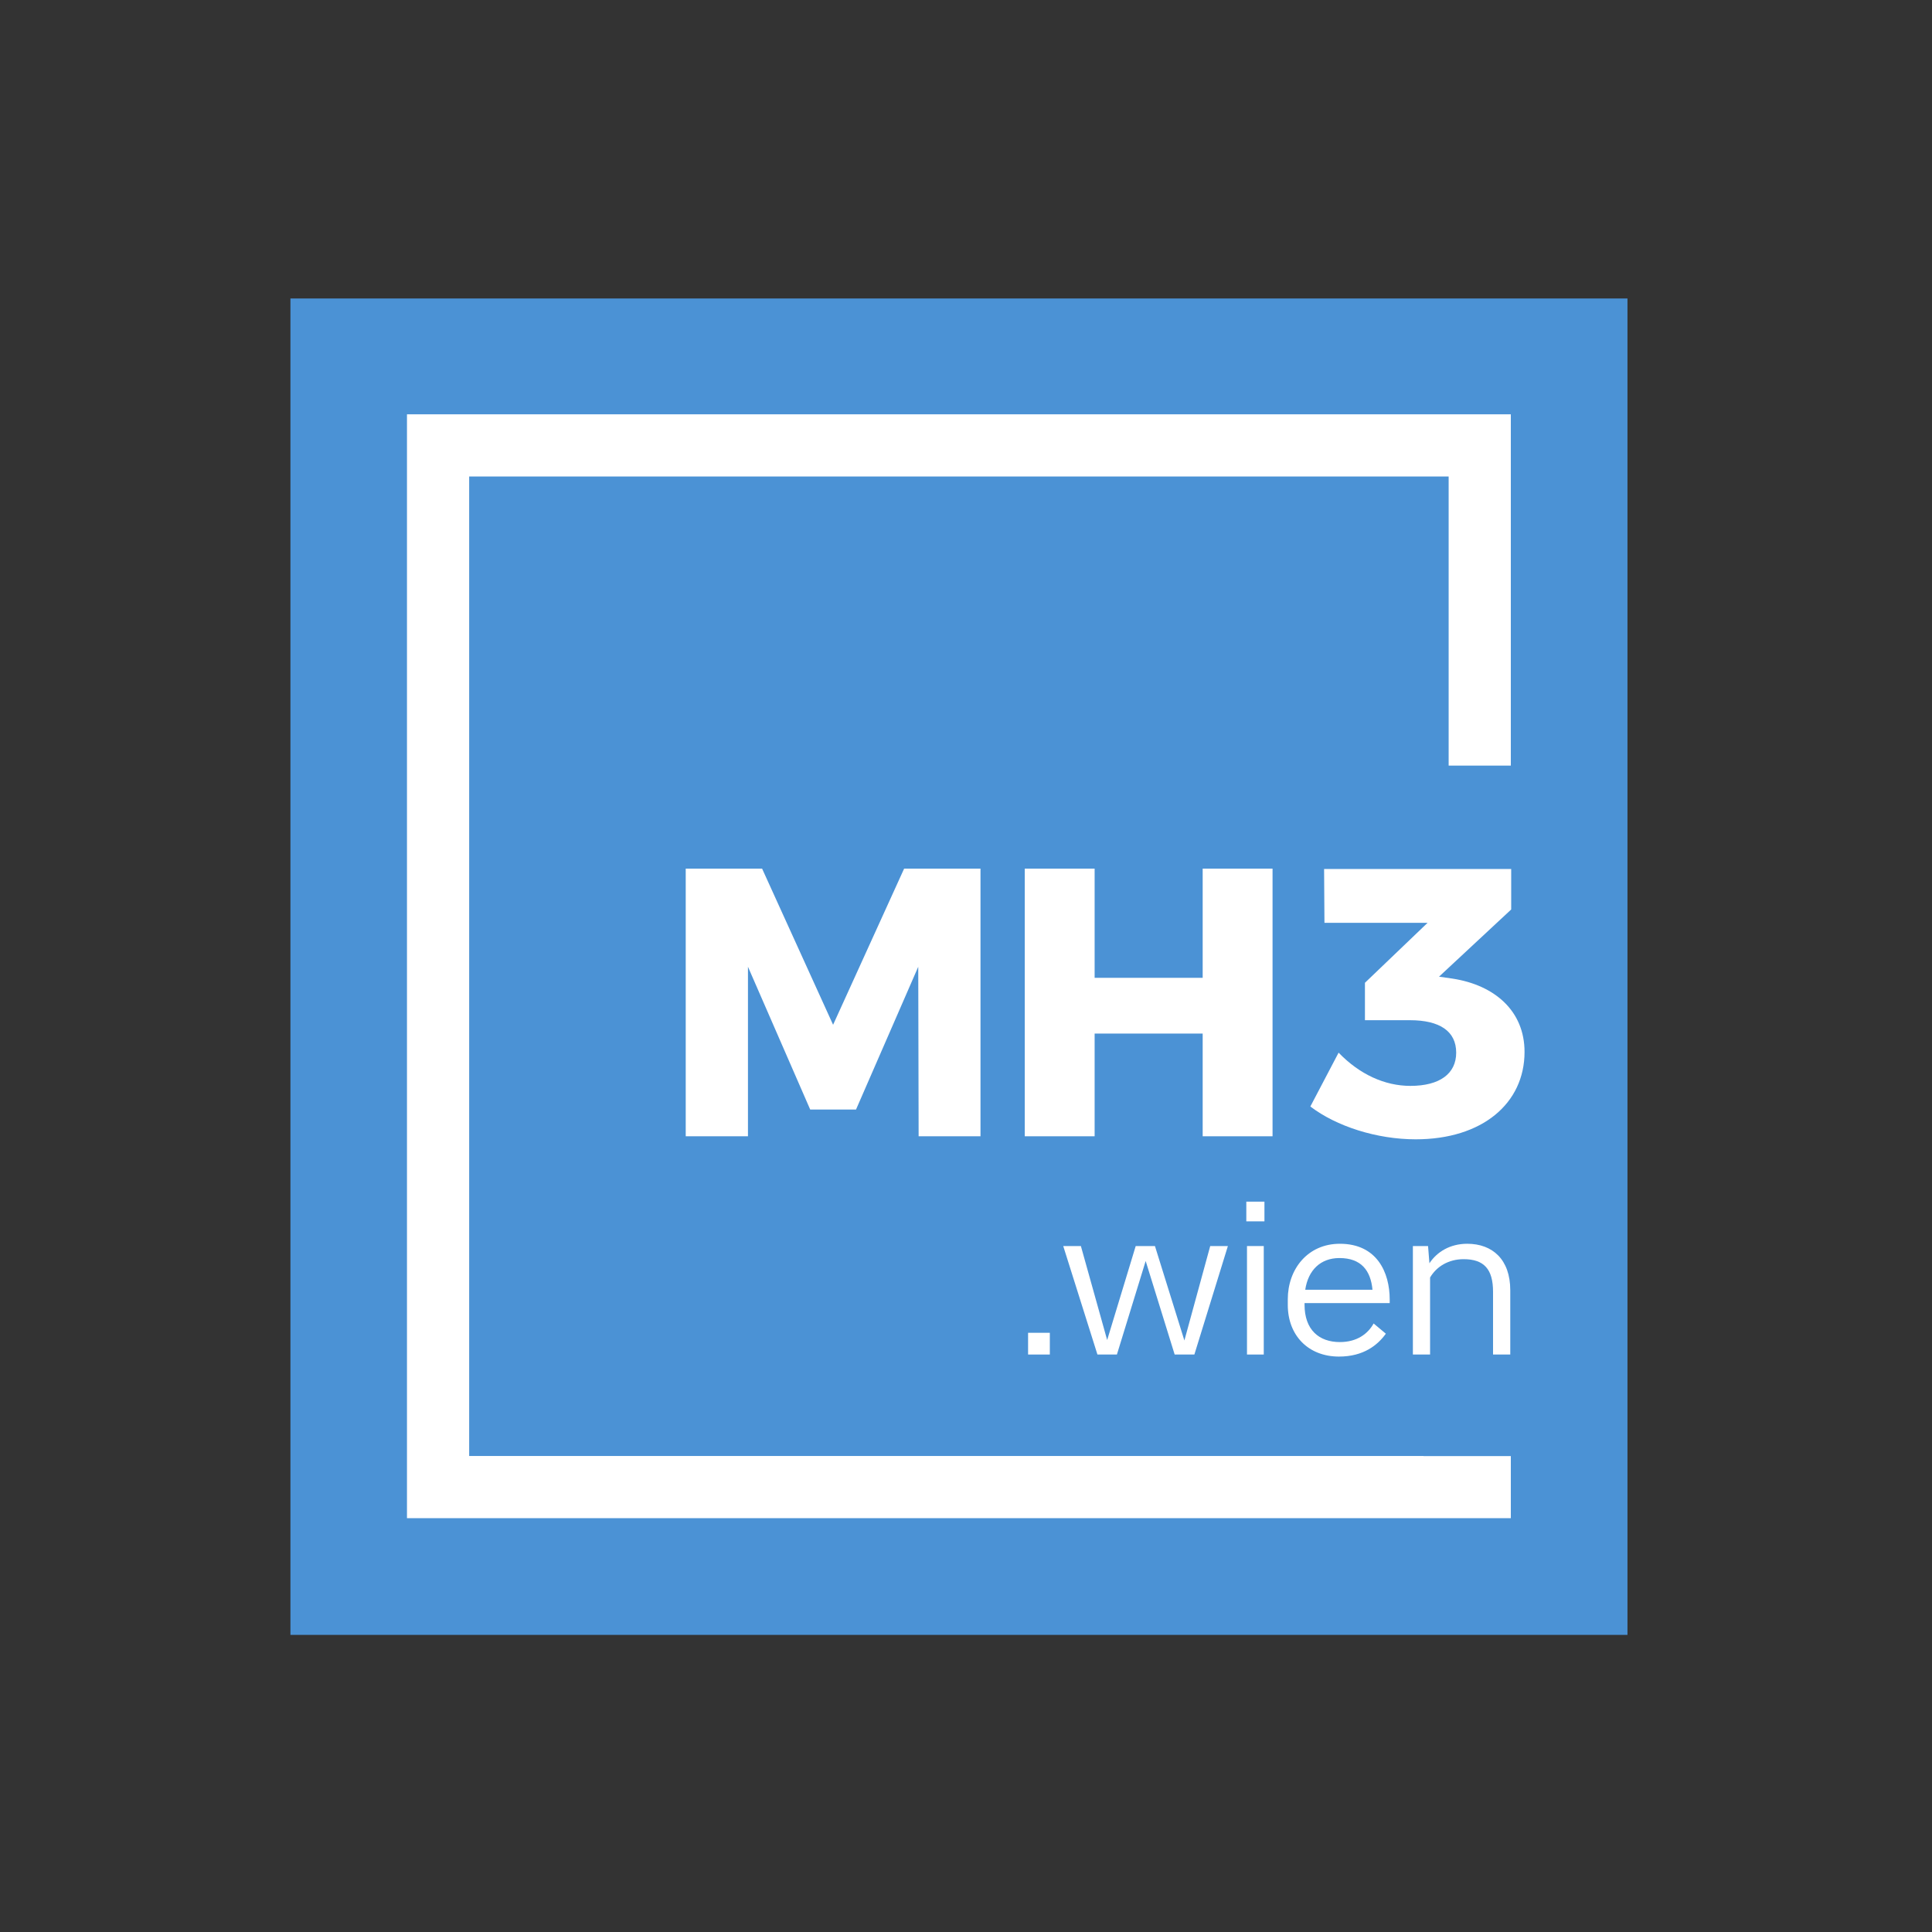
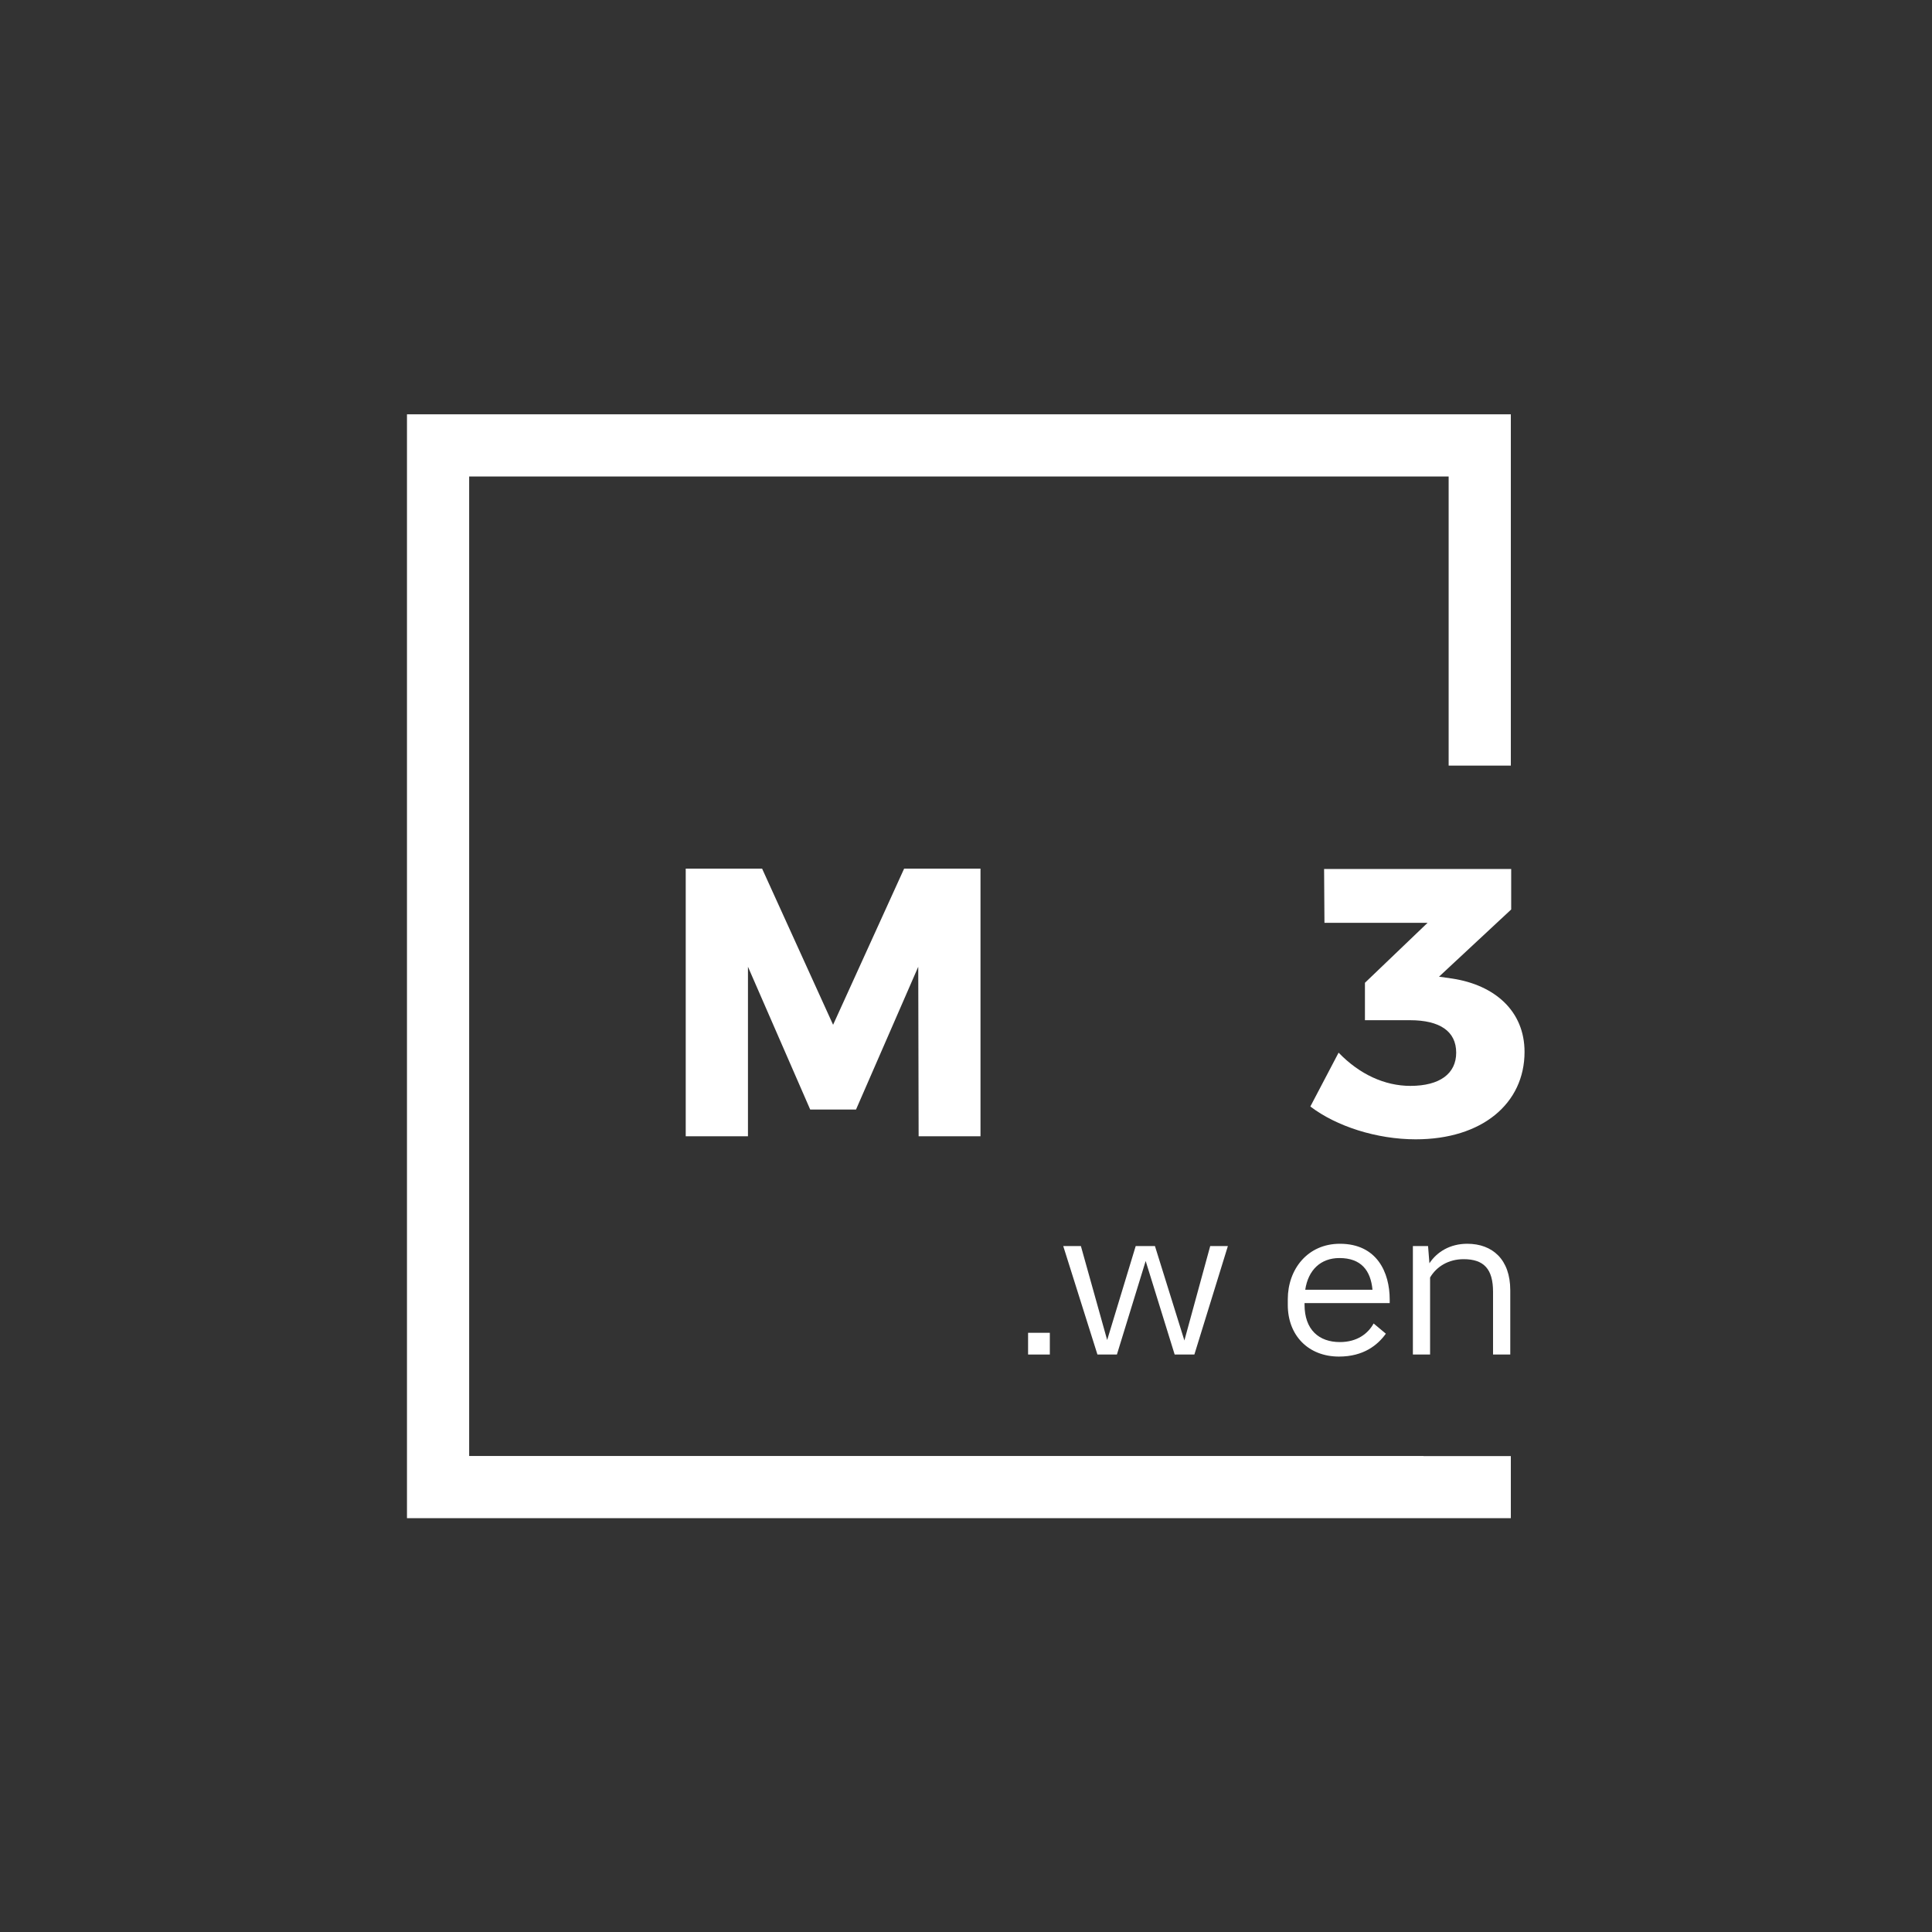
<svg xmlns="http://www.w3.org/2000/svg" xmlns:ns1="http://sodipodi.sourceforge.net/DTD/sodipodi-0.dtd" xmlns:ns2="http://www.inkscape.org/namespaces/inkscape" version="1.1" id="svg2" width="566.933" height="566.933" viewBox="0 0 566.933 566.933" ns1:docname="MH3_Logos-11.eps">
  <rect x="0" y="0" width="566.933" height="566.933" fill="#333333" stroke="none" />
  <defs id="defs6" />
  <ns1:namedview id="namedview4" pagecolor="#ffffff" bordercolor="#000000" borderopacity="0.25" ns2:showpageshadow="2" ns2:pageopacity="0.0" ns2:pagecheckerboard="0" ns2:deskcolor="#d1d1d1" />
  <g id="g8" ns2:groupmode="layer" ns2:label="ink_ext_XXXXXX" transform="matrix(1.333,0,0,-1.333,0,566.933)">
    <g id="g10" transform="scale(0.1)">
-       <path d="M 3582.68,654.07 H 639.336 V 3596 H 3582.68 V 654.07" style="fill:#4b92d5;fill-opacity:1;fill-rule:nonzero;stroke:none" id="path12" />
      <path d="m 3133.83,1047.65 v 0.23 H 1032.81 v 2156.24 h 2156.21 v -636.44 h 136.89 V 3341 H 895.906 V 910.988 H 3325.91 v 136.662 h -192.08" style="fill:#ffffff;fill-opacity:1;fill-rule:nonzero;stroke:none" id="path14" />
      <path d="m 1677.66,2340.89 156.3,-343.77 156.37,343.77 h 168.11 v -589.2 h -136.19 l -0.84,373.2 -137,-314.37 h -100.84 l -137.03,314.37 v -373.2 h -137.01 v 589.2 h 168.13" style="fill:#ffffff;fill-opacity:1;fill-rule:nonzero;stroke:none" id="path16" />
-       <path d="m 2409.69,2340.89 v -240.4 h 237.85 v 240.4 h 153.81 v -589.2 h -153.81 v 226.1 h -237.85 v -226.1 h -153.82 v 589.2 h 153.82" style="fill:#ffffff;fill-opacity:1;fill-rule:nonzero;stroke:none" id="path18" />
      <path d="m 3356.09,1937.44 c 0,-113.47 -93.28,-192.45 -239.54,-192.45 -85.71,0 -174.82,28.57 -231.97,72.26 l 62.18,118.52 c 46.23,-47.92 101.7,-73.15 158.03,-73.15 64.69,0 100.84,26.91 100.84,73.15 0,47.08 -36.15,71.44 -101.71,71.44 h -99.16 v 82.37 l 137.82,131.95 h -226.95 l -0.79,118.54 h 411.86 v -89.11 l -158.89,-147.93 29.45,-4.21 c 93.27,-14.27 158.83,-71.45 158.83,-161.38" style="fill:#ffffff;fill-opacity:1;fill-rule:nonzero;stroke:none" id="path20" />
      <path d="m 2311.07,1271.23 h -47.87 v 47.85 h 47.87 v -47.85" style="fill:#ffffff;fill-opacity:1;fill-rule:nonzero;stroke:none" id="path22" />
      <path d="m 2703.03,1510.03 -73.77,-238.8 h -43.38 l -63.83,205.89 -63.32,-205.89 h -42.86 l -75.29,238.8 h 38.87 l 57.85,-206.89 62.82,206.89 h 42.36 l 64.81,-207.89 56.85,207.89 h 38.89" style="fill:#ffffff;fill-opacity:1;fill-rule:nonzero;stroke:none" id="path24" />
-       <path d="m 2782.03,1271.23 h -36.93 v 238.8 h 36.93 z m 1.49,336.55 v -43.37 h -39.91 v 43.37 h 39.91" style="fill:#ffffff;fill-opacity:1;fill-rule:nonzero;stroke:none" id="path26" />
      <path d="m 3021.36,1413.82 c -3.96,42.38 -24.93,69.81 -72.79,69.81 -41.37,0 -68.79,-26.44 -75.25,-69.81 z m 37.9,-21.43 v -7.98 H 2871.8 v -3.5 c 0,-55.31 31.91,-82.26 77.76,-82.26 37.92,0 61.87,18.45 74.33,40.93 l 26.9,-22.48 c -17.94,-24.93 -48.88,-50.37 -103.2,-50.37 -67.32,0 -112.67,46.38 -112.67,113.7 v 12.49 c 0,65.78 43.4,122.14 114.64,122.14 81.79,0 109.7,-63.33 109.7,-122.67" style="fill:#ffffff;fill-opacity:1;fill-rule:nonzero;stroke:none" id="path28" />
      <path d="m 3324.67,1412.84 v -141.61 h -37.92 v 138.1 c 0,49.88 -19.93,71.81 -64.79,71.81 -33.39,0 -59.83,-16.45 -73.81,-40.38 v -169.53 h -37.86 v 238.8 h 33.4 l 3.02,-37.88 c 16.44,24.93 45.34,42.91 83.23,42.91 55.86,0 94.73,-34.93 94.73,-102.22" style="fill:#ffffff;fill-opacity:1;fill-rule:nonzero;stroke:none" id="path30" />
    </g>
  </g>
</svg>